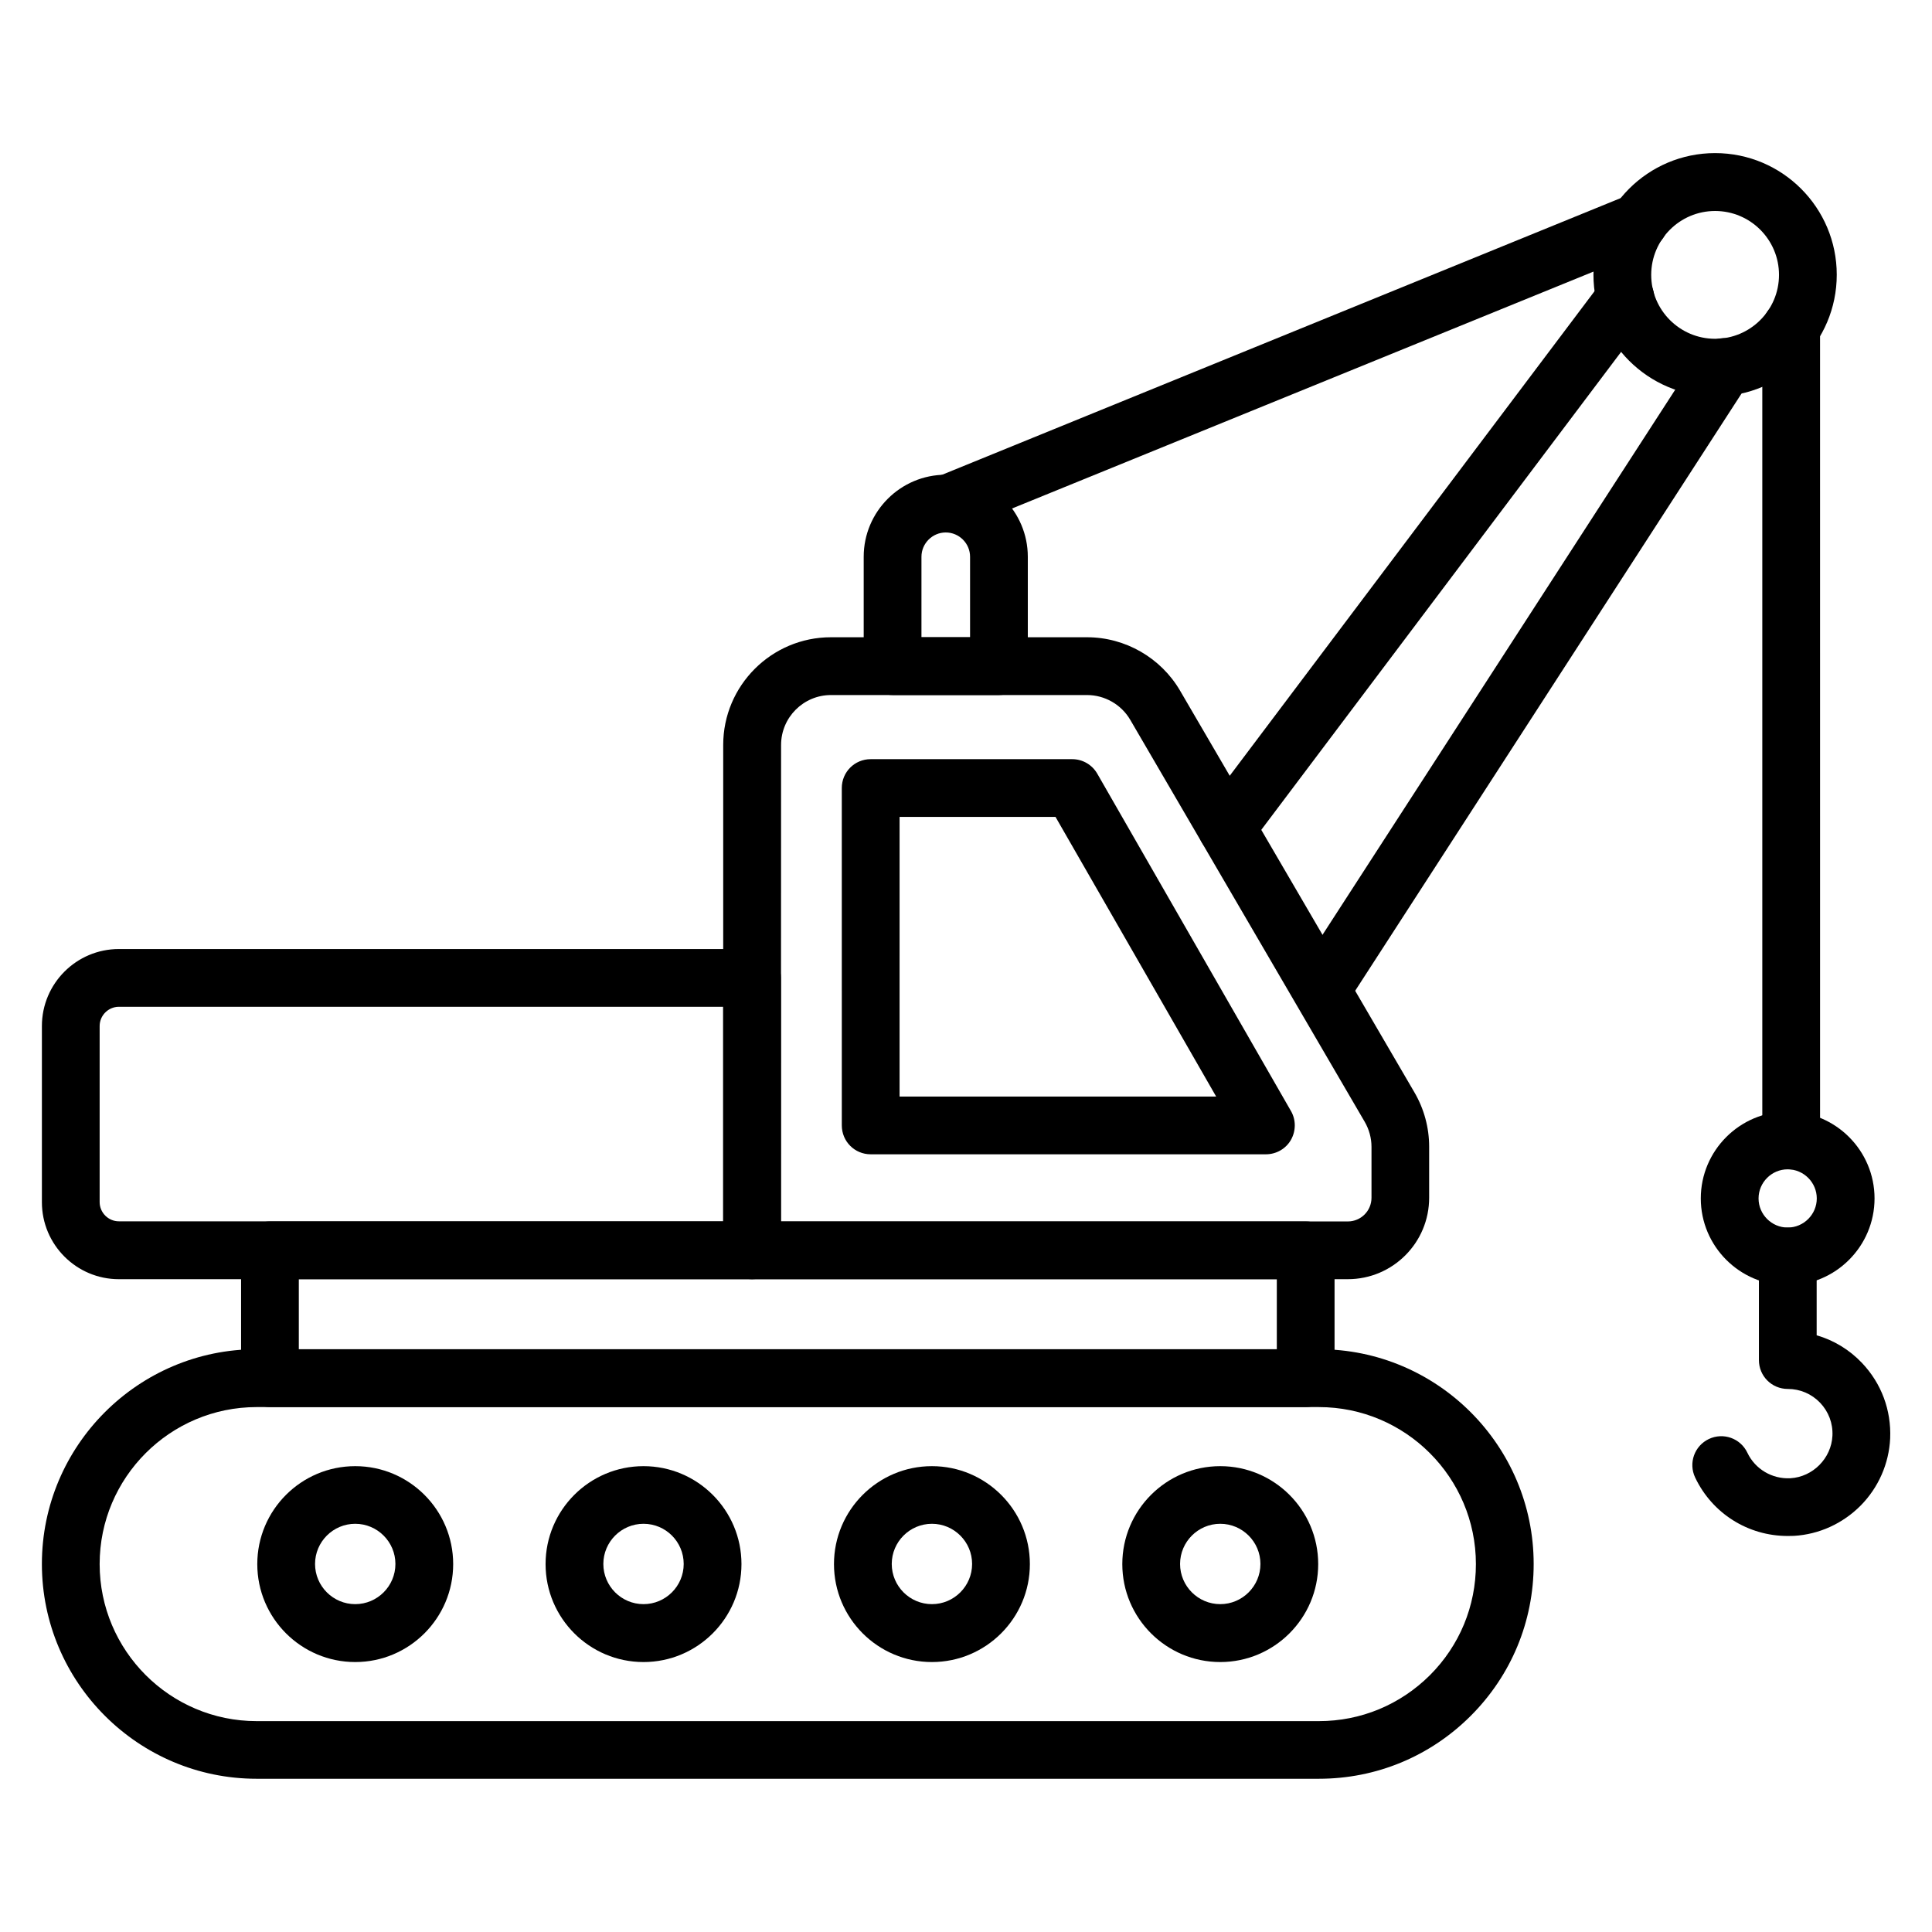
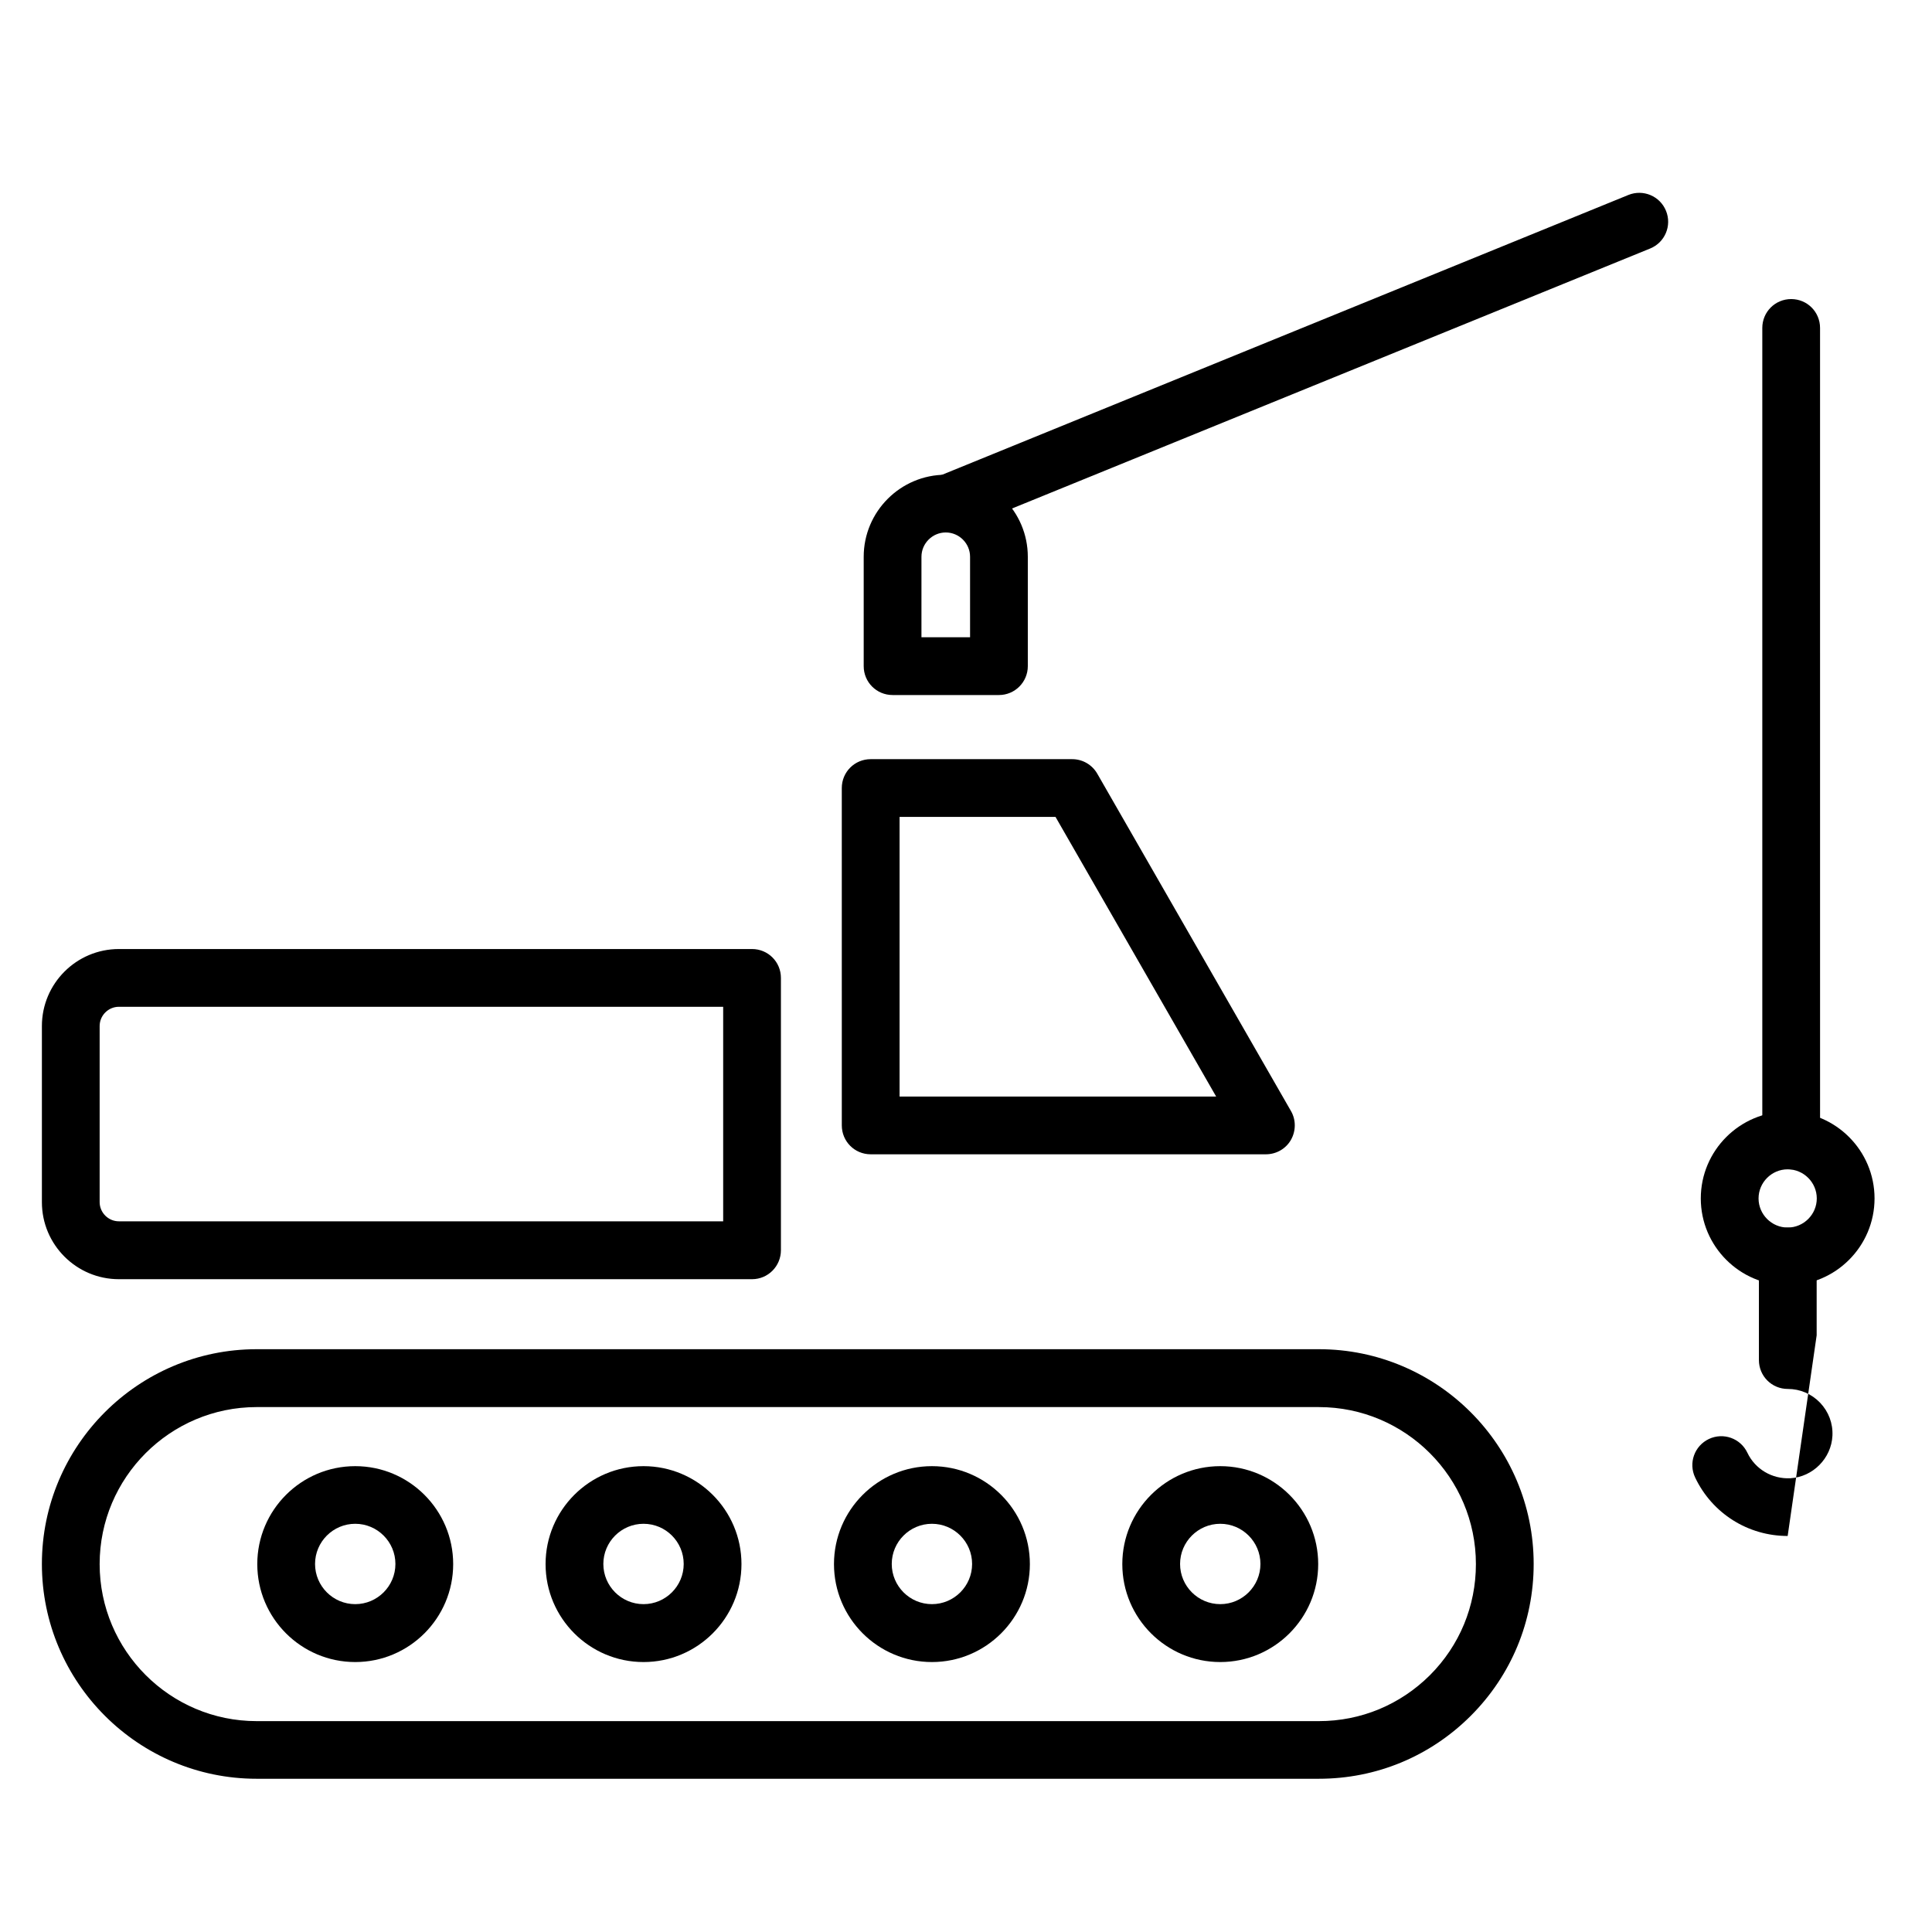
<svg xmlns="http://www.w3.org/2000/svg" fill="#000000" width="800px" height="800px" version="1.1" viewBox="144 144 512 512">
  <g>
    <path d="m493.52 615.39h-281.5c-31.375 0-56.918-25.543-56.918-56.918s25.543-56.918 56.918-56.918h281.5c31.375 0 56.918 25.543 56.918 56.918 0 15.211-5.93 29.496-16.676 40.242-10.781 10.773-25.066 16.676-40.242 16.676zm-281.5-98.5c-22.926 0-41.613 18.652-41.613 41.613 0 22.926 18.652 41.613 41.613 41.613h281.5c11.129 0 21.555-4.336 29.43-12.18 7.844-7.844 12.18-18.305 12.18-29.43 0-22.926-18.652-41.613-41.613-41.613z" />
    <path d="m238.14 584.46c-14.316 0-25.957-11.637-25.957-25.957 0-14.316 11.637-25.957 25.957-25.957 14.316 0 25.957 11.637 25.957 25.957 0 14.316-11.641 25.957-25.957 25.957zm0-36.641c-5.867 0-10.648 4.781-10.648 10.648 0 5.867 4.781 10.648 10.648 10.648s10.648-4.781 10.648-10.648c0.004-5.863-4.781-10.648-10.648-10.648z" />
    <path d="m314.54 584.46c-14.316 0-25.957-11.637-25.957-25.957 0-14.316 11.637-25.957 25.957-25.957 14.316 0 25.957 11.637 25.957 25.957-0.004 14.316-11.641 25.957-25.957 25.957zm0-36.641c-5.867 0-10.648 4.781-10.648 10.648 0 5.867 4.781 10.648 10.648 10.648 5.867 0 10.648-4.781 10.648-10.648 0-5.863-4.75-10.648-10.648-10.648z" />
    <path d="m390.97 584.46c-14.316 0-25.957-11.637-25.957-25.957 0-14.316 11.637-25.957 25.957-25.957 14.316 0 25.957 11.637 25.957 25.957 0 14.316-11.637 25.957-25.957 25.957zm0-36.641c-5.867 0-10.648 4.781-10.648 10.648 0 5.867 4.781 10.648 10.648 10.648 5.867 0 10.648-4.781 10.648-10.648 0.004-5.863-4.781-10.648-10.648-10.648z" />
    <path d="m467.38 584.46c-14.316 0-25.957-11.637-25.957-25.957 0-14.316 11.637-25.957 25.957-25.957 14.316 0 25.957 11.637 25.957 25.957 0 14.316-11.641 25.957-25.957 25.957zm0-36.641c-5.867 0-10.648 4.781-10.648 10.648 0 5.867 4.781 10.648 10.648 10.648s10.648-4.781 10.648-10.648c0-5.863-4.781-10.648-10.648-10.648z" />
    <path d="m479.49 449.9h-104.75c-4.242 0-7.652-3.41-7.652-7.652l-0.004-89.41c0-4.242 3.41-7.652 7.652-7.652h53.41c2.742 0 5.262 1.465 6.633 3.828l51.336 89.41c1.371 2.359 1.34 5.293 0 7.652-1.336 2.356-3.887 3.824-6.629 3.824zm-97.094-15.309h83.895l-42.57-74.102h-41.324z" />
-     <path d="m490.02 516.89h-274.48c-4.242 0-7.652-3.41-7.652-7.652v-33.895c0-4.242 3.41-7.652 7.652-7.652h274.48c4.242 0 7.652 3.41 7.652 7.652v33.895c0 4.211-3.445 7.652-7.652 7.652zm-266.83-15.305h259.18v-18.59h-259.18z" />
-     <path d="m469.07 371.01c-1.594 0-3.219-0.512-4.59-1.531-3.379-2.551-4.051-7.332-1.5-10.715l105.67-140.36c2.551-3.379 7.332-4.051 10.715-1.5 3.379 2.551 4.051 7.332 1.5 10.715l-105.67 140.36c-1.504 1.98-3.797 3.031-6.125 3.031z" />
-     <path d="m496.2 410.81c-1.434 0-2.871-0.383-4.144-1.242-3.539-2.297-4.559-7.047-2.266-10.586l104.68-161.79c2.039-3.285 6.281-4.527 9.82-2.805 3.793 1.848 5.391 6.441 3.539 10.234-0.129 0.285-0.285 0.543-0.445 0.797l-104.75 161.92c-1.465 2.266-3.953 3.477-6.441 3.477z" />
-     <path d="m501.18 483h-157.87c-4.242 0-7.652-3.41-7.652-7.652v-133.93c0-15.754 12.82-28.539 28.539-28.539h67.887c10.109 0 19.547 5.422 24.648 14.156l62.117 106.47c2.551 4.367 3.891 9.344 3.891 14.383v13.488c0.027 11.926-9.633 21.621-21.559 21.621zm-150.22-15.305h150.22c3.477 0 6.281-2.805 6.281-6.281v-13.488c0-2.328-0.637-4.656-1.816-6.664l-62.117-106.5c-2.359-4.051-6.762-6.57-11.449-6.57h-67.852c-7.301 0-13.234 5.93-13.234 13.234z" />
-     <path d="m598.52 249.05c-17.762 0-32.238-14.445-32.238-32.238 0-17.793 14.445-32.238 32.238-32.238 17.793 0 32.238 14.445 32.238 32.238 0 17.793-14.445 32.238-32.238 32.238zm0-49.137c-9.344 0-16.934 7.59-16.934 16.934s7.59 16.934 16.934 16.934 16.934-7.59 16.934-16.934-7.59-16.934-16.934-16.934z" />
    <path d="m343.3 483h-167.79c-11.258 0-20.406-9.152-20.406-20.406v-46.684c0-11.258 9.152-20.406 20.406-20.406h167.79c4.242 0 7.652 3.41 7.652 7.652v72.16c0 4.238-3.41 7.684-7.652 7.684zm-167.79-72.191c-2.805 0-5.102 2.297-5.102 5.102v46.648c0 2.805 2.297 5.102 5.102 5.102h160.14v-56.852z" />
    <path d="m408.73 328.19h-28.188c-4.242 0-7.652-3.41-7.652-7.652v-28.984c0-11.988 9.758-21.746 21.746-21.746s21.746 9.758 21.746 21.746v28.984c0 4.207-3.41 7.652-7.652 7.652zm-20.535-15.309h12.883v-21.332c0-3.539-2.902-6.441-6.441-6.441s-6.441 2.902-6.441 6.441z" />
    <path d="m395.15 285.11c-3.027 0-5.867-1.785-7.078-4.75-1.594-3.922 0.285-8.387 4.211-9.98l183.25-74.711c3.922-1.594 8.387 0.285 9.98 4.211 1.594 3.922-0.285 8.387-4.211 9.98l-183.29 74.676c-0.957 0.383-1.914 0.574-2.871 0.574z" />
    <path d="m618.68 453.89c-4.242 0-7.652-3.41-7.652-7.652v-215.33c0-4.242 3.41-7.652 7.652-7.652 4.242 0 7.652 3.41 7.652 7.652l0.004 215.33c0 4.242-3.414 7.652-7.656 7.652z" />
    <path d="m617.75 484.62c-12.691 0-23.023-10.332-23.023-23.023 0-12.691 10.332-23.023 23.023-23.023s23.023 10.332 23.023 23.023c-0.004 12.691-10.332 23.023-23.023 23.023zm0-30.738c-4.242 0-7.715 3.477-7.715 7.715 0 4.242 3.477 7.715 7.715 7.715 4.242 0 7.715-3.477 7.715-7.715 0-4.238-3.477-7.715-7.715-7.715z" />
-     <path d="m617.75 551.05c-10.492 0-19.992-5.961-24.52-15.496-1.816-3.828-0.191-8.387 3.637-10.203s8.387-0.191 10.203 3.637c2.074 4.367 6.57 7.016 11.414 6.762 5.961-0.352 10.84-5.293 11.129-11.258 0.16-3.285-1.02-6.379-3.254-8.738-2.266-2.359-5.293-3.668-8.578-3.668-4.242 0-7.652-3.41-7.652-7.652v-27.453c0-4.242 3.41-7.652 7.652-7.652 4.242 0 7.652 3.41 7.652 7.652v20.887c4.527 1.309 8.641 3.793 11.988 7.301 5.164 5.422 7.812 12.531 7.492 20.023-0.32 6.695-3.094 13.008-7.812 17.793-4.75 4.781-11.031 7.652-17.695 8.035-0.605 0.031-1.148 0.031-1.656 0.031z" />
+     <path d="m617.75 551.05c-10.492 0-19.992-5.961-24.52-15.496-1.816-3.828-0.191-8.387 3.637-10.203s8.387-0.191 10.203 3.637c2.074 4.367 6.57 7.016 11.414 6.762 5.961-0.352 10.84-5.293 11.129-11.258 0.16-3.285-1.02-6.379-3.254-8.738-2.266-2.359-5.293-3.668-8.578-3.668-4.242 0-7.652-3.41-7.652-7.652v-27.453c0-4.242 3.41-7.652 7.652-7.652 4.242 0 7.652 3.41 7.652 7.652v20.887z" />
  </g>
</svg>